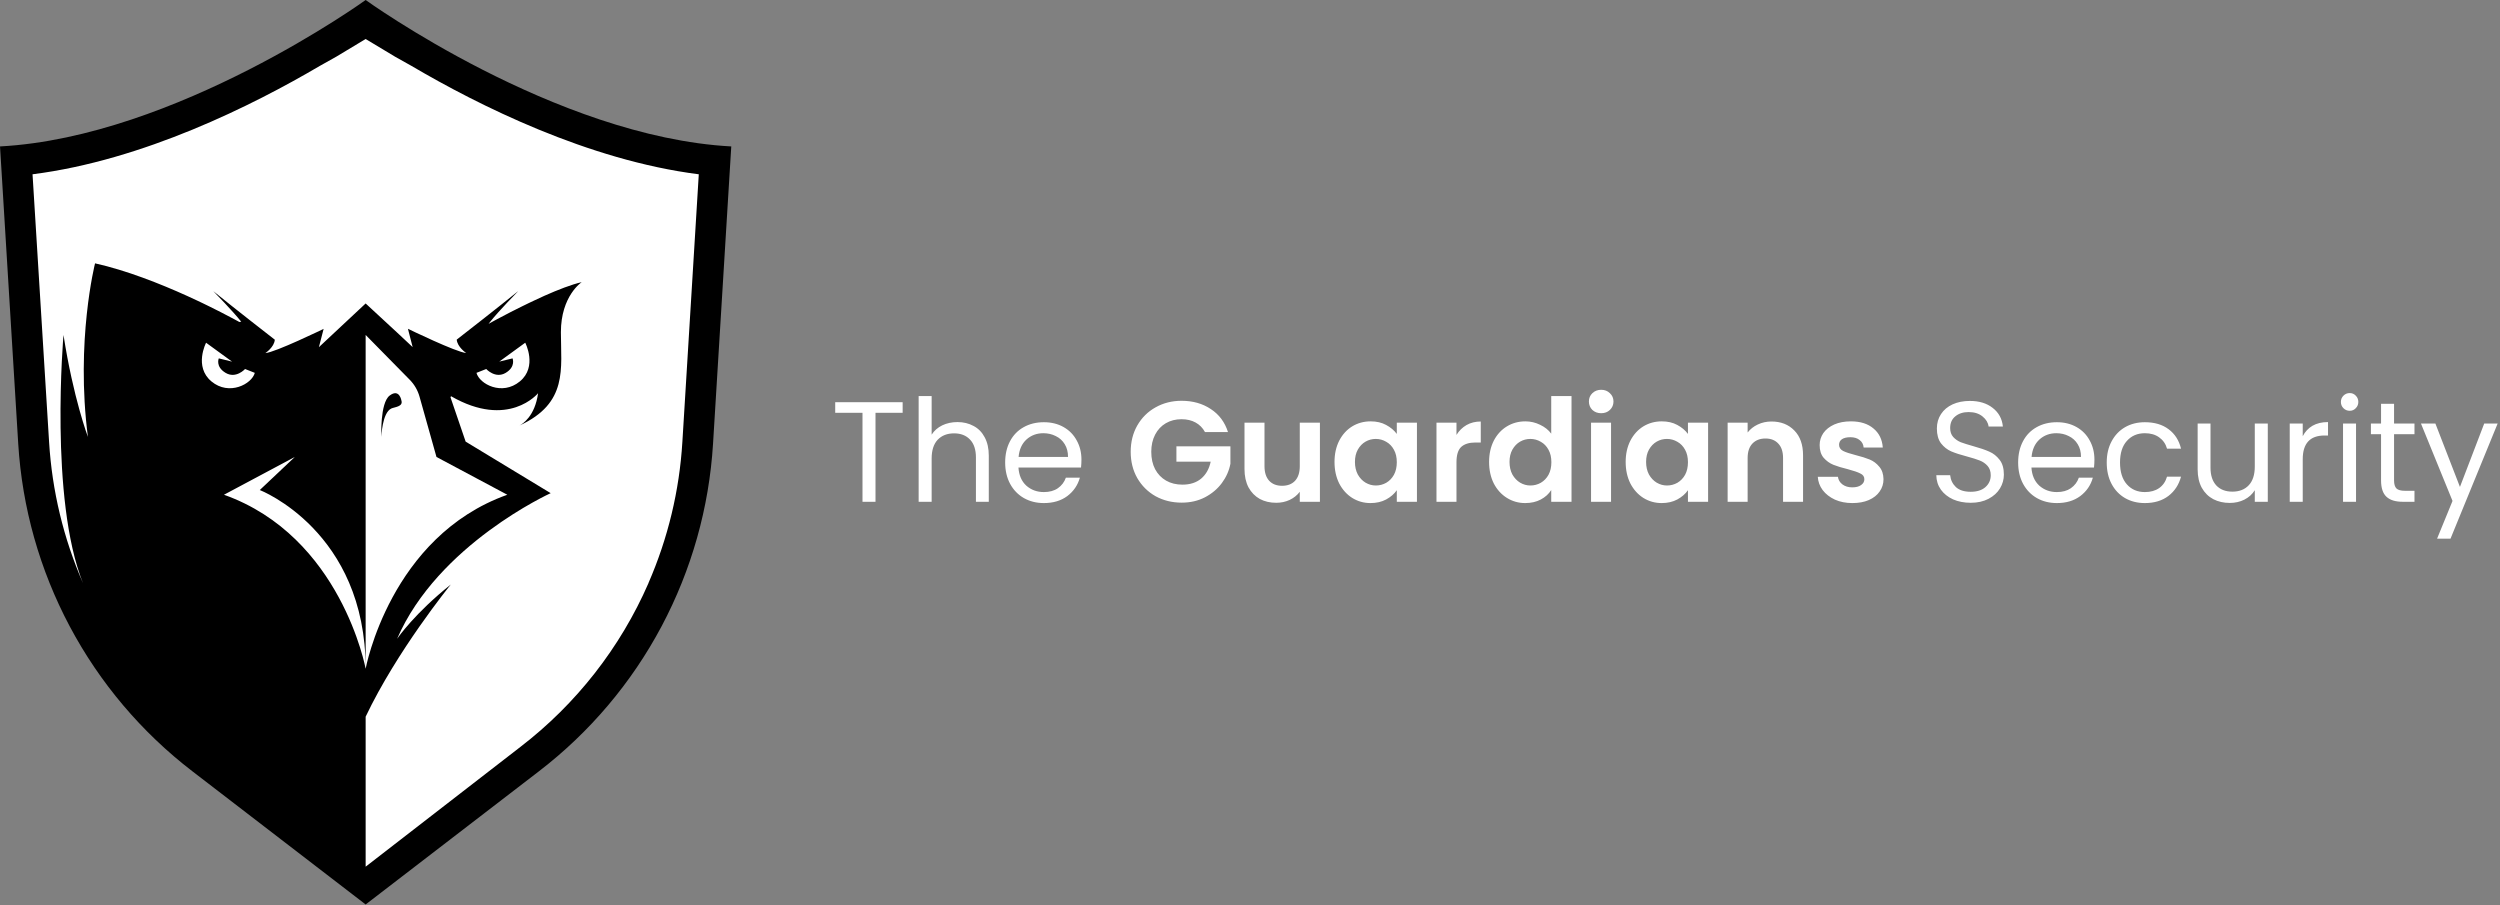
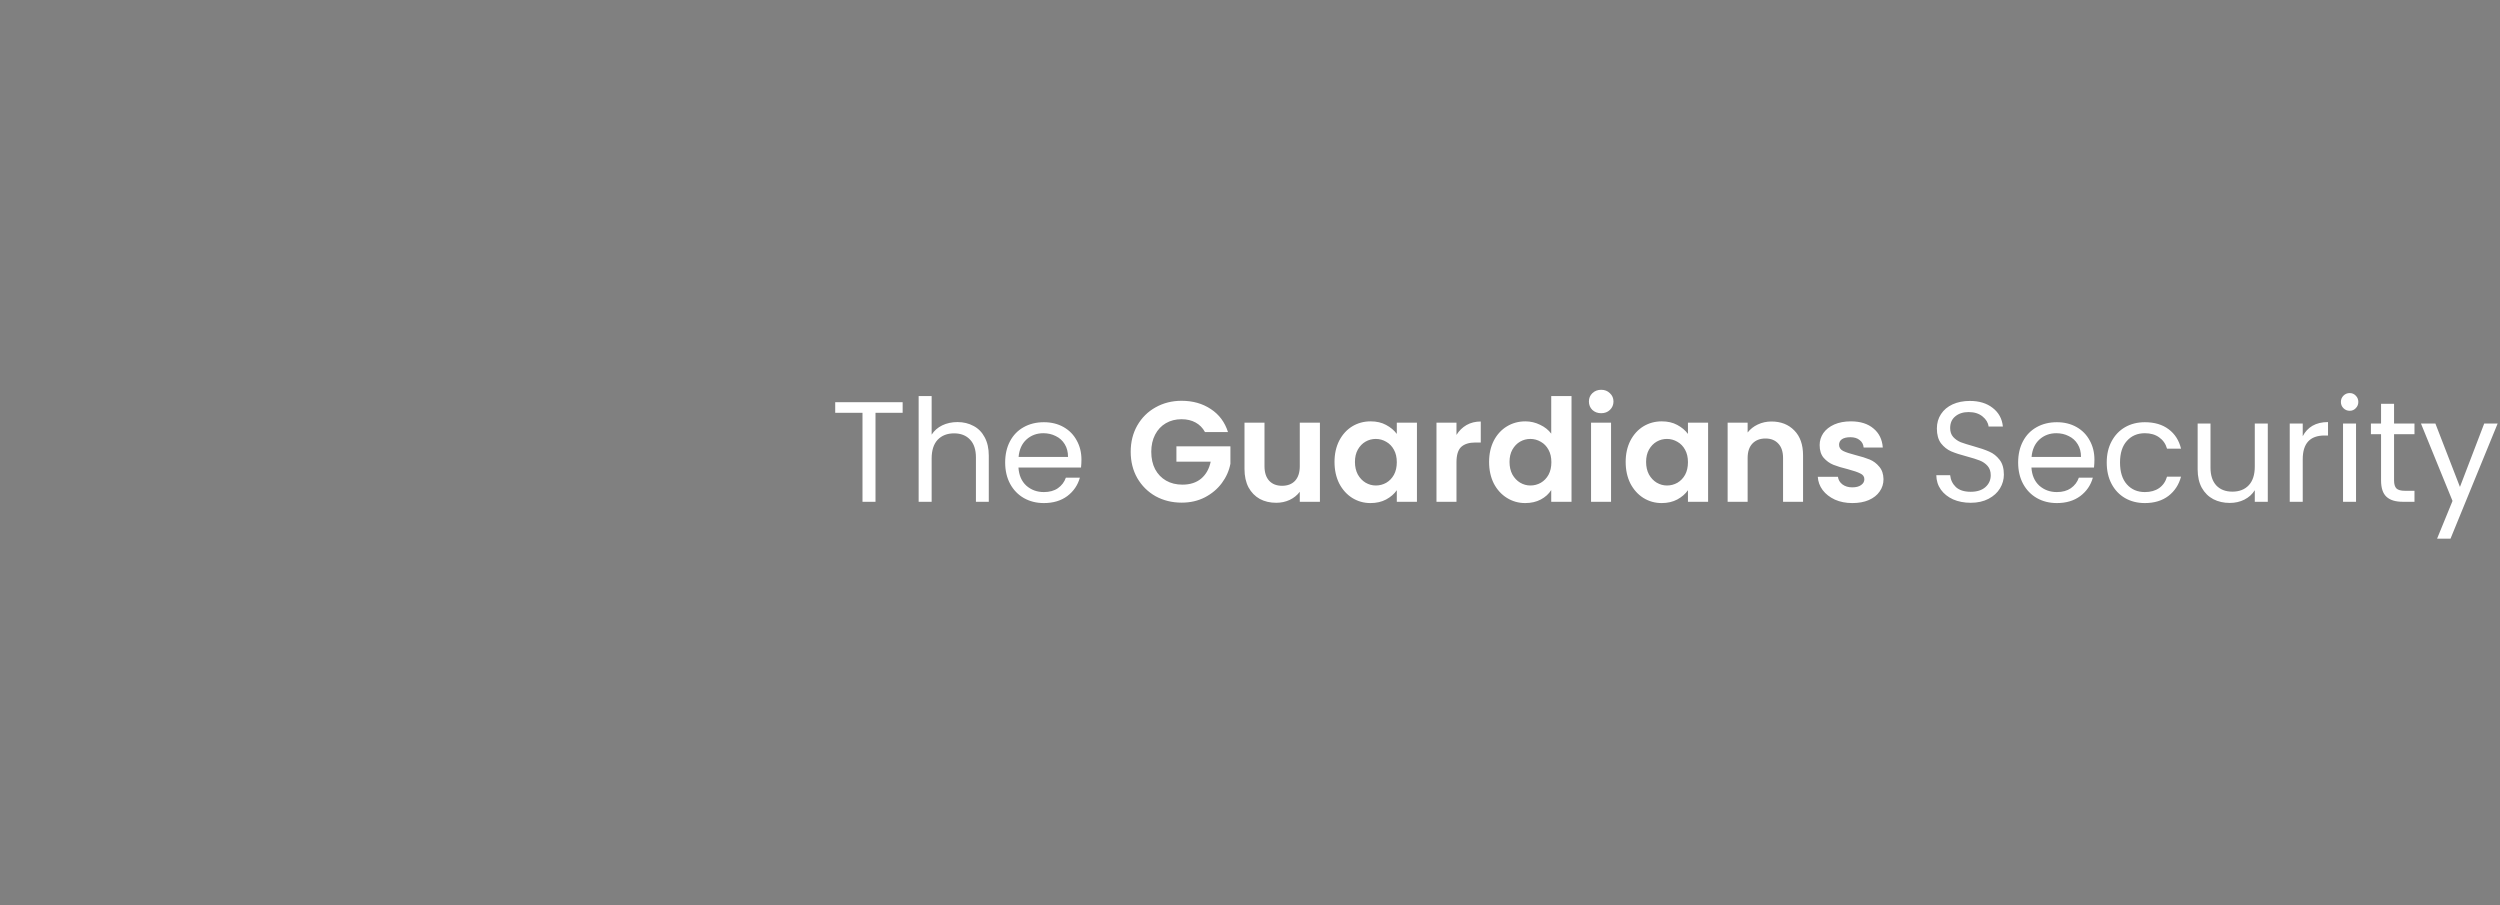
<svg xmlns="http://www.w3.org/2000/svg" width="1400" height="507" viewBox="0 0 1400 507" fill="none">
  <rect x="0" y="0" width="1400" height="507" fill="#808080" stroke="none" />
-   <path d="M203 12C139 59.2 49 83.667 12 90C12 217.6 27 300.167 34.5 325.5C27.3 367.1 143.833 455.167 203 494C336.6 403.6 381 325.333 386.5 297.5L397.5 90C363.1 90 253.5 38 203 12Z" fill="white" stroke="black" />
-   <path d="M0.01 82L10.21 248.52C12.406 284.266 22.238 319.125 39.045 350.75C55.852 382.375 79.242 410.029 107.64 431.85L204.76 506.5L301.89 431.85C330.285 410.028 353.673 382.373 370.476 350.749C387.279 319.124 397.108 284.265 399.3 248.52L409.51 82C311 76.72 204.76 0 204.76 0C204.76 0 98.52 76.72 0.01 82ZM125.42 277.06L165.09 255.9L145.48 274.42C145.48 274.42 204.76 297.33 204.76 374.48V187.57L229.43 212.65C232.037 215.285 233.93 218.541 234.93 222.11L244.43 255.9L284.1 277.06C218.43 300.43 204.76 374.48 204.76 374.48C204.76 374.48 191.11 300.43 125.42 277.06ZM115.42 191.94L129.96 202.52L122.52 200.69C122.52 200.69 120.52 205.32 126.33 208.8C132.14 212.28 137.24 206.64 137.24 206.64L142.69 208.8C141.03 215.08 128.31 221.85 118.39 213.58C108.47 205.31 115.4 191.94 115.4 191.94H115.42ZM18.22 97.6C80.22 89.74 141.72 58.89 179.04 36.94L188.23 31.79L204.76 21.84L221.31 31.79L230.5 36.94C267.82 58.89 329.33 89.74 391.32 97.6L382.13 247.46C380.482 274.724 374.051 301.485 363.13 326.52C363.137 326.546 363.137 326.574 363.13 326.6C347.361 362.703 322.708 394.225 291.47 418.23L204.76 485.34V401.34C222.38 364.34 251.76 328.18 252.44 327.34C232.53 343.18 222.75 357.13 222.38 357.73C245.2 304.86 308.38 276.17 308.38 276.17L260.76 247.31L252.29 222.52L252.55 221.86C284.79 240.44 301.32 220.2 301.32 220.2C299.58 233.14 292.58 237.45 290.89 238.31C318.25 225.75 314.1 206.44 314.1 186.04C314.1 165.64 325.76 158 325.76 158C320.06 159.3 312.48 162.26 304.89 165.63C302.8 166.57 300.78 167.51 298.89 168.41L296.65 169.47L296.37 169.6C295.49 170.04 294.61 170.45 293.77 170.87L292.51 171.48C291.37 172.03 290.29 172.58 289.25 173.11L288.25 173.62L287.25 174.11L285.64 174.93C282.85 176.37 280.39 177.67 278.43 178.71L277.48 179.23C277.341 179.29 277.208 179.36 277.08 179.44L276.69 179.65L275.59 180.26L273.59 181.37C273.88 180.97 274.2 180.55 274.59 180.1C279.28 174.16 289.59 163.69 290.22 163C283.37 168.53 275.87 174.47 269.61 179.37C261.68 185.6 255.77 190.18 255.77 190.18C256.1 194.37 261.06 197.68 261.06 197.68C255.65 197.34 228.44 184.12 228.44 184.12L231.08 194.37L222.08 185.95L204.76 169.94L187.58 186L178.58 194.42L181.23 184.17C181.23 184.17 154.01 197.39 148.6 197.73C148.6 197.73 153.6 194.42 153.89 190.23C153.89 190.23 147.98 185.65 140.05 179.42C133.79 174.52 126.3 168.58 119.45 163.05C120.12 163.74 130.38 174.21 135.08 180.15L134.02 180.31L132.93 179.7L132.53 179.49C132.402 179.41 132.268 179.34 132.13 179.28L131.18 178.76C129.46 177.82 127.02 176.53 123.97 174.98L122.36 174.16L121.36 173.67L120.36 173.16C119.36 172.63 118.23 172.08 117.09 171.53L115.84 170.92L113.23 169.65L112.95 169.52L110.72 168.46C108.79 167.56 106.72 166.62 104.72 165.68C89.65 158.86 70.79 151.39 53.23 147.47C53.23 147.47 42.23 190.89 49.23 244.67C49.23 244.67 41.03 222.92 35.56 187.58C35.56 187.58 27.56 279.5 46.49 326.58C35.574 301.543 29.142 274.783 27.49 247.52L18.22 97.6ZM287.03 200.69L279.59 202.5L294.13 191.92C294.13 191.92 301.13 205.32 291.13 213.58C281.13 221.84 268.49 215.07 266.82 208.8L272.29 206.64C272.29 206.64 277.4 212.26 283.19 208.8C288.98 205.34 287.03 200.69 287.03 200.69Z" fill="black" />
-   <path d="M218.2 221.52C223.72 217.33 224.81 224.39 224.81 224.39C225.81 227.75 220.89 227.96 219.18 228.74C213.96 231.11 213.57 244.66 213.57 244.66C213.57 244.66 212.7 225.71 218.2 221.52Z" fill="black" />
  <path d="M505.48 225.24V231.16H490.28V281H483V231.16H467.72V225.24H505.48ZM536.201 236.36C539.508 236.36 542.495 237.08 545.161 238.52C547.828 239.907 549.908 242.013 551.401 244.84C552.948 247.667 553.721 251.107 553.721 255.16V281H546.521V256.2C546.521 251.827 545.428 248.493 543.241 246.2C541.055 243.853 538.068 242.68 534.281 242.68C530.441 242.68 527.375 243.88 525.081 246.28C522.841 248.68 521.721 252.173 521.721 256.76V281H514.441V221.8H521.721V243.4C523.161 241.16 525.135 239.427 527.641 238.2C530.201 236.973 533.055 236.36 536.201 236.36ZM605.613 257.4C605.613 258.787 605.533 260.253 605.373 261.8H570.333C570.6 266.12 572.066 269.507 574.733 271.96C577.453 274.36 580.733 275.56 584.573 275.56C587.72 275.56 590.333 274.84 592.413 273.4C594.546 271.907 596.04 269.933 596.893 267.48H604.733C603.56 271.693 601.213 275.133 597.693 277.8C594.173 280.413 589.8 281.72 584.573 281.72C580.413 281.72 576.68 280.787 573.373 278.92C570.12 277.053 567.56 274.413 565.693 271C563.826 267.533 562.893 263.533 562.893 259C562.893 254.467 563.8 250.493 565.613 247.08C567.426 243.667 569.96 241.053 573.213 239.24C576.52 237.373 580.306 236.44 584.573 236.44C588.733 236.44 592.413 237.347 595.613 239.16C598.813 240.973 601.266 243.48 602.973 246.68C604.733 249.827 605.613 253.4 605.613 257.4ZM598.093 255.88C598.093 253.107 597.48 250.733 596.253 248.76C595.026 246.733 593.346 245.213 591.213 244.2C589.133 243.133 586.813 242.6 584.253 242.6C580.573 242.6 577.426 243.773 574.813 246.12C572.253 248.467 570.786 251.72 570.413 255.88H598.093ZM674.791 241.96C673.511 239.613 671.751 237.827 669.511 236.6C667.271 235.373 664.657 234.76 661.671 234.76C658.364 234.76 655.431 235.507 652.871 237C650.311 238.493 648.311 240.627 646.871 243.4C645.431 246.173 644.711 249.373 644.711 253C644.711 256.733 645.431 259.987 646.871 262.76C648.364 265.533 650.417 267.667 653.031 269.16C655.644 270.653 658.684 271.4 662.151 271.4C666.417 271.4 669.911 270.28 672.631 268.04C675.351 265.747 677.137 262.573 677.991 258.52H658.791V249.96H689.031V259.72C688.284 263.613 686.684 267.213 684.231 270.52C681.777 273.827 678.604 276.493 674.711 278.52C670.871 280.493 666.551 281.48 661.751 281.48C656.364 281.48 651.484 280.28 647.111 277.88C642.791 275.427 639.377 272.04 636.871 267.72C634.417 263.4 633.191 258.493 633.191 253C633.191 247.507 634.417 242.6 636.871 238.28C639.377 233.907 642.791 230.52 647.111 228.12C651.484 225.667 656.337 224.44 661.671 224.44C667.964 224.44 673.431 225.987 678.071 229.08C682.711 232.12 685.911 236.413 687.671 241.96H674.791ZM739.157 236.68V281H727.877V275.4C726.437 277.32 724.544 278.84 722.197 279.96C719.904 281.027 717.397 281.56 714.677 281.56C711.21 281.56 708.144 280.84 705.477 279.4C702.81 277.907 700.704 275.747 699.157 272.92C697.664 270.04 696.917 266.627 696.917 262.68V236.68H708.117V261.08C708.117 264.6 708.997 267.32 710.757 269.24C712.517 271.107 714.917 272.04 717.957 272.04C721.05 272.04 723.477 271.107 725.237 269.24C726.997 267.32 727.877 264.6 727.877 261.08V236.68H739.157ZM747.327 258.68C747.327 254.2 748.207 250.227 749.967 246.76C751.781 243.293 754.208 240.627 757.248 238.76C760.341 236.893 763.781 235.96 767.568 235.96C770.874 235.96 773.754 236.627 776.208 237.96C778.714 239.293 780.714 240.973 782.208 243V236.68H793.488V281H782.208V274.52C780.768 276.6 778.768 278.333 776.208 279.72C773.701 281.053 770.794 281.72 767.488 281.72C763.754 281.72 760.341 280.76 757.248 278.84C754.208 276.92 751.781 274.227 749.967 270.76C748.207 267.24 747.327 263.213 747.327 258.68ZM782.208 258.84C782.208 256.12 781.674 253.8 780.608 251.88C779.541 249.907 778.101 248.413 776.288 247.4C774.474 246.333 772.528 245.8 770.448 245.8C768.368 245.8 766.448 246.307 764.688 247.32C762.928 248.333 761.488 249.827 760.368 251.8C759.301 253.72 758.768 256.013 758.768 258.68C758.768 261.347 759.301 263.693 760.368 265.72C761.488 267.693 762.928 269.213 764.688 270.28C766.501 271.347 768.421 271.88 770.448 271.88C772.528 271.88 774.474 271.373 776.288 270.36C778.101 269.293 779.541 267.8 780.608 265.88C781.674 263.907 782.208 261.56 782.208 258.84ZM815.626 243.56C817.066 241.213 818.933 239.373 821.226 238.04C823.573 236.707 826.24 236.04 829.226 236.04V247.8H826.266C822.746 247.8 820.08 248.627 818.266 250.28C816.506 251.933 815.626 254.813 815.626 258.92V281H804.426V236.68H815.626V243.56ZM833.89 258.68C833.89 254.2 834.77 250.227 836.53 246.76C838.343 243.293 840.797 240.627 843.89 238.76C846.983 236.893 850.423 235.96 854.21 235.96C857.09 235.96 859.837 236.6 862.45 237.88C865.063 239.107 867.143 240.76 868.69 242.84V221.8H880.05V281H868.69V274.44C867.303 276.627 865.357 278.387 862.85 279.72C860.343 281.053 857.437 281.72 854.13 281.72C850.397 281.72 846.983 280.76 843.89 278.84C840.797 276.92 838.343 274.227 836.53 270.76C834.77 267.24 833.89 263.213 833.89 258.68ZM868.77 258.84C868.77 256.12 868.237 253.8 867.17 251.88C866.103 249.907 864.663 248.413 862.85 247.4C861.037 246.333 859.09 245.8 857.01 245.8C854.93 245.8 853.01 246.307 851.25 247.32C849.49 248.333 848.05 249.827 846.93 251.8C845.863 253.72 845.33 256.013 845.33 258.68C845.33 261.347 845.863 263.693 846.93 265.72C848.05 267.693 849.49 269.213 851.25 270.28C853.063 271.347 854.983 271.88 857.01 271.88C859.09 271.88 861.037 271.373 862.85 270.36C864.663 269.293 866.103 267.8 867.17 265.88C868.237 263.907 868.77 261.56 868.77 258.84ZM896.669 231.4C894.695 231.4 893.042 230.787 891.709 229.56C890.429 228.28 889.789 226.707 889.789 224.84C889.789 222.973 890.429 221.427 891.709 220.2C893.042 218.92 894.695 218.28 896.669 218.28C898.642 218.28 900.269 218.92 901.549 220.2C902.882 221.427 903.549 222.973 903.549 224.84C903.549 226.707 902.882 228.28 901.549 229.56C900.269 230.787 898.642 231.4 896.669 231.4ZM902.189 236.68V281H890.989V236.68H902.189ZM910.374 258.68C910.374 254.2 911.254 250.227 913.014 246.76C914.828 243.293 917.254 240.627 920.294 238.76C923.388 236.893 926.828 235.96 930.614 235.96C933.921 235.96 936.801 236.627 939.254 237.96C941.761 239.293 943.761 240.973 945.254 243V236.68H956.534V281H945.254V274.52C943.814 276.6 941.814 278.333 939.254 279.72C936.748 281.053 933.841 281.72 930.534 281.72C926.801 281.72 923.388 280.76 920.294 278.84C917.254 276.92 914.828 274.227 913.014 270.76C911.254 267.24 910.374 263.213 910.374 258.68ZM945.254 258.84C945.254 256.12 944.721 253.8 943.654 251.88C942.588 249.907 941.148 248.413 939.334 247.4C937.521 246.333 935.574 245.8 933.494 245.8C931.414 245.8 929.494 246.307 927.734 247.32C925.974 248.333 924.534 249.827 923.414 251.8C922.348 253.72 921.814 256.013 921.814 258.68C921.814 261.347 922.348 263.693 923.414 265.72C924.534 267.693 925.974 269.213 927.734 270.28C929.548 271.347 931.468 271.88 933.494 271.88C935.574 271.88 937.521 271.373 939.334 270.36C941.148 269.293 942.588 267.8 943.654 265.88C944.721 263.907 945.254 261.56 945.254 258.84ZM992.033 236.04C997.313 236.04 1001.58 237.72 1004.83 241.08C1008.09 244.387 1009.71 249.027 1009.71 255V281H998.513V256.52C998.513 253 997.633 250.307 995.873 248.44C994.113 246.52 991.713 245.56 988.673 245.56C985.58 245.56 983.126 246.52 981.313 248.44C979.553 250.307 978.673 253 978.673 256.52V281H967.473V236.68H978.673V242.2C980.166 240.28 982.06 238.787 984.353 237.72C986.7 236.6 989.26 236.04 992.033 236.04ZM1037.32 281.72C1033.7 281.72 1030.44 281.08 1027.56 279.8C1024.68 278.467 1022.39 276.68 1020.68 274.44C1019.03 272.2 1018.12 269.72 1017.96 267H1029.24C1029.46 268.707 1030.28 270.12 1031.72 271.24C1033.22 272.36 1035.06 272.92 1037.24 272.92C1039.38 272.92 1041.03 272.493 1042.2 271.64C1043.43 270.787 1044.04 269.693 1044.04 268.36C1044.04 266.92 1043.3 265.853 1041.8 265.16C1040.36 264.413 1038.04 263.613 1034.84 262.76C1031.54 261.96 1028.82 261.133 1026.68 260.28C1024.6 259.427 1022.79 258.12 1021.24 256.36C1019.75 254.6 1019 252.227 1019 249.24C1019 246.787 1019.7 244.547 1021.08 242.52C1022.52 240.493 1024.55 238.893 1027.16 237.72C1029.83 236.547 1032.95 235.96 1036.52 235.96C1041.8 235.96 1046.02 237.293 1049.16 239.96C1052.31 242.573 1054.04 246.12 1054.36 250.6H1043.64C1043.48 248.84 1042.74 247.453 1041.4 246.44C1040.12 245.373 1038.39 244.84 1036.2 244.84C1034.18 244.84 1032.6 245.213 1031.48 245.96C1030.42 246.707 1029.88 247.747 1029.88 249.08C1029.88 250.573 1030.63 251.72 1032.12 252.52C1033.62 253.267 1035.94 254.04 1039.08 254.84C1042.28 255.64 1044.92 256.467 1047 257.32C1049.08 258.173 1050.87 259.507 1052.36 261.32C1053.91 263.08 1054.71 265.427 1054.76 268.36C1054.76 270.92 1054.04 273.213 1052.6 275.24C1051.22 277.267 1049.19 278.867 1046.52 280.04C1043.91 281.16 1040.84 281.72 1037.32 281.72ZM1103.61 281.56C1099.93 281.56 1096.62 280.92 1093.69 279.64C1090.81 278.307 1088.54 276.493 1086.89 274.2C1085.23 271.853 1084.38 269.16 1084.33 266.12H1092.09C1092.35 268.733 1093.42 270.947 1095.29 272.76C1097.21 274.52 1099.98 275.4 1103.61 275.4C1107.07 275.4 1109.79 274.547 1111.77 272.84C1113.79 271.08 1114.81 268.84 1114.81 266.12C1114.81 263.987 1114.22 262.253 1113.05 260.92C1111.87 259.587 1110.41 258.573 1108.65 257.88C1106.89 257.187 1104.51 256.44 1101.53 255.64C1097.85 254.68 1094.89 253.72 1092.65 252.76C1090.46 251.8 1088.57 250.307 1086.97 248.28C1085.42 246.2 1084.65 243.427 1084.65 239.96C1084.65 236.92 1085.42 234.227 1086.97 231.88C1088.51 229.533 1090.67 227.72 1093.45 226.44C1096.27 225.16 1099.5 224.52 1103.13 224.52C1108.35 224.52 1112.62 225.827 1115.93 228.44C1119.29 231.053 1121.18 234.52 1121.61 238.84H1113.61C1113.34 236.707 1112.22 234.84 1110.25 233.24C1108.27 231.587 1105.66 230.76 1102.41 230.76C1099.37 230.76 1096.89 231.56 1094.97 233.16C1093.05 234.707 1092.09 236.893 1092.09 239.72C1092.09 241.747 1092.65 243.4 1093.77 244.68C1094.94 245.96 1096.35 246.947 1098.01 247.64C1099.71 248.28 1102.09 249.027 1105.13 249.88C1108.81 250.893 1111.77 251.907 1114.01 252.92C1116.25 253.88 1118.17 255.4 1119.77 257.48C1121.37 259.507 1122.17 262.28 1122.17 265.8C1122.17 268.52 1121.45 271.08 1120.01 273.48C1118.57 275.88 1116.43 277.827 1113.61 279.32C1110.78 280.813 1107.45 281.56 1103.61 281.56ZM1172.88 257.4C1172.88 258.787 1172.8 260.253 1172.64 261.8H1137.6C1137.87 266.12 1139.33 269.507 1142 271.96C1144.72 274.36 1148 275.56 1151.84 275.56C1154.99 275.56 1157.6 274.84 1159.68 273.4C1161.81 271.907 1163.31 269.933 1164.16 267.48H1172C1170.83 271.693 1168.48 275.133 1164.96 277.8C1161.44 280.413 1157.07 281.72 1151.84 281.72C1147.68 281.72 1143.95 280.787 1140.64 278.92C1137.39 277.053 1134.83 274.413 1132.96 271C1131.09 267.533 1130.16 263.533 1130.16 259C1130.16 254.467 1131.07 250.493 1132.88 247.08C1134.69 243.667 1137.23 241.053 1140.48 239.24C1143.79 237.373 1147.57 236.44 1151.84 236.44C1156 236.44 1159.68 237.347 1162.88 239.16C1166.08 240.973 1168.53 243.48 1170.24 246.68C1172 249.827 1172.88 253.4 1172.88 257.4ZM1165.36 255.88C1165.36 253.107 1164.75 250.733 1163.52 248.76C1162.29 246.733 1160.61 245.213 1158.48 244.2C1156.4 243.133 1154.08 242.6 1151.52 242.6C1147.84 242.6 1144.69 243.773 1142.08 246.12C1139.52 248.467 1138.05 251.72 1137.68 255.88H1165.36ZM1179.77 259C1179.77 254.467 1180.67 250.52 1182.49 247.16C1184.3 243.747 1186.81 241.107 1190.01 239.24C1193.26 237.373 1196.97 236.44 1201.13 236.44C1206.51 236.44 1210.94 237.747 1214.41 240.36C1217.93 242.973 1220.25 246.6 1221.37 251.24H1213.53C1212.78 248.573 1211.31 246.467 1209.13 244.92C1206.99 243.373 1204.33 242.6 1201.13 242.6C1196.97 242.6 1193.61 244.04 1191.05 246.92C1188.49 249.747 1187.21 253.773 1187.21 259C1187.21 264.28 1188.49 268.36 1191.05 271.24C1193.61 274.12 1196.97 275.56 1201.13 275.56C1204.33 275.56 1206.99 274.813 1209.13 273.32C1211.26 271.827 1212.73 269.693 1213.53 266.92H1221.37C1220.19 271.4 1217.85 275 1214.33 277.72C1210.81 280.387 1206.41 281.72 1201.13 281.72C1196.97 281.72 1193.26 280.787 1190.01 278.92C1186.81 277.053 1184.3 274.413 1182.49 271C1180.67 267.587 1179.77 263.587 1179.77 259ZM1269.96 237.16V281H1262.68V274.52C1261.3 276.76 1259.35 278.52 1256.84 279.8C1254.39 281.027 1251.67 281.64 1248.68 281.64C1245.27 281.64 1242.2 280.947 1239.48 279.56C1236.76 278.12 1234.6 275.987 1233 273.16C1231.46 270.333 1230.68 266.893 1230.68 262.84V237.16H1237.88V261.88C1237.88 266.2 1238.98 269.533 1241.16 271.88C1243.35 274.173 1246.34 275.32 1250.12 275.32C1254.02 275.32 1257.08 274.12 1259.32 271.72C1261.56 269.32 1262.68 265.827 1262.68 261.24V237.16H1269.96ZM1289.53 244.28C1290.81 241.773 1292.63 239.827 1294.97 238.44C1297.37 237.053 1300.28 236.36 1303.69 236.36V243.88H1301.77C1293.61 243.88 1289.53 248.307 1289.53 257.16V281H1282.25V237.16H1289.53V244.28ZM1315.86 230.04C1314.47 230.04 1313.3 229.56 1312.34 228.6C1311.38 227.64 1310.9 226.467 1310.9 225.08C1310.9 223.693 1311.38 222.52 1312.34 221.56C1313.3 220.6 1314.47 220.12 1315.86 220.12C1317.19 220.12 1318.31 220.6 1319.22 221.56C1320.18 222.52 1320.66 223.693 1320.66 225.08C1320.66 226.467 1320.18 227.64 1319.22 228.6C1318.31 229.56 1317.19 230.04 1315.86 230.04ZM1319.38 237.16V281H1312.1V237.16H1319.38ZM1340.67 243.16V269C1340.67 271.133 1341.12 272.653 1342.03 273.56C1342.93 274.413 1344.51 274.84 1346.74 274.84H1352.11V281H1345.55C1341.49 281 1338.45 280.067 1336.43 278.2C1334.4 276.333 1333.39 273.267 1333.39 269V243.16H1327.71V237.16H1333.39V226.12H1340.67V237.16H1352.11V243.16H1340.67ZM1398.69 237.16L1372.29 301.64H1364.77L1373.41 280.52L1355.73 237.16H1363.81L1377.57 272.68L1391.17 237.16H1398.69Z" fill="white" />
</svg>